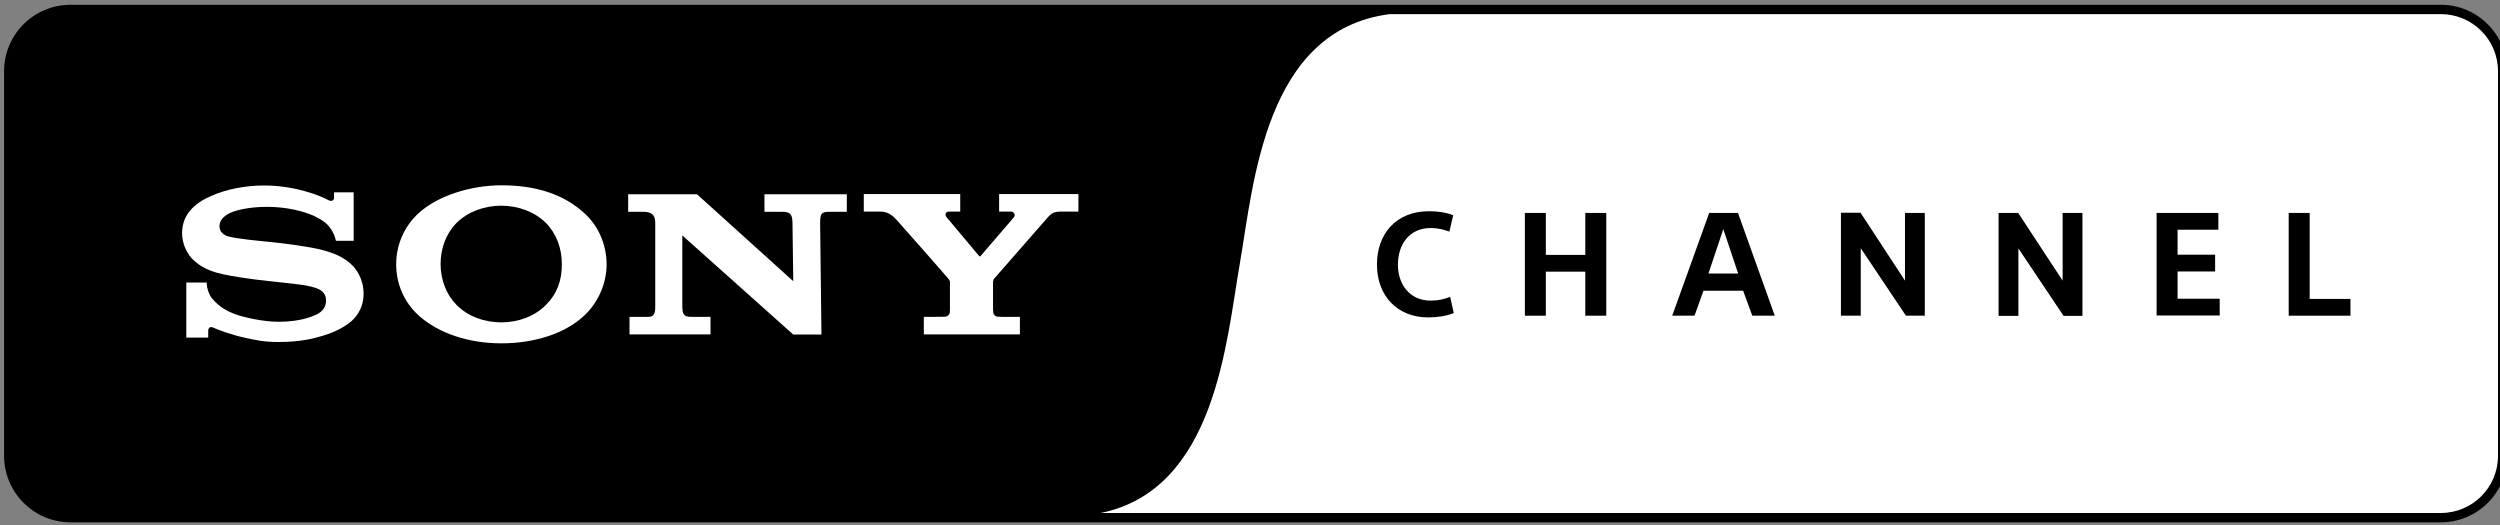
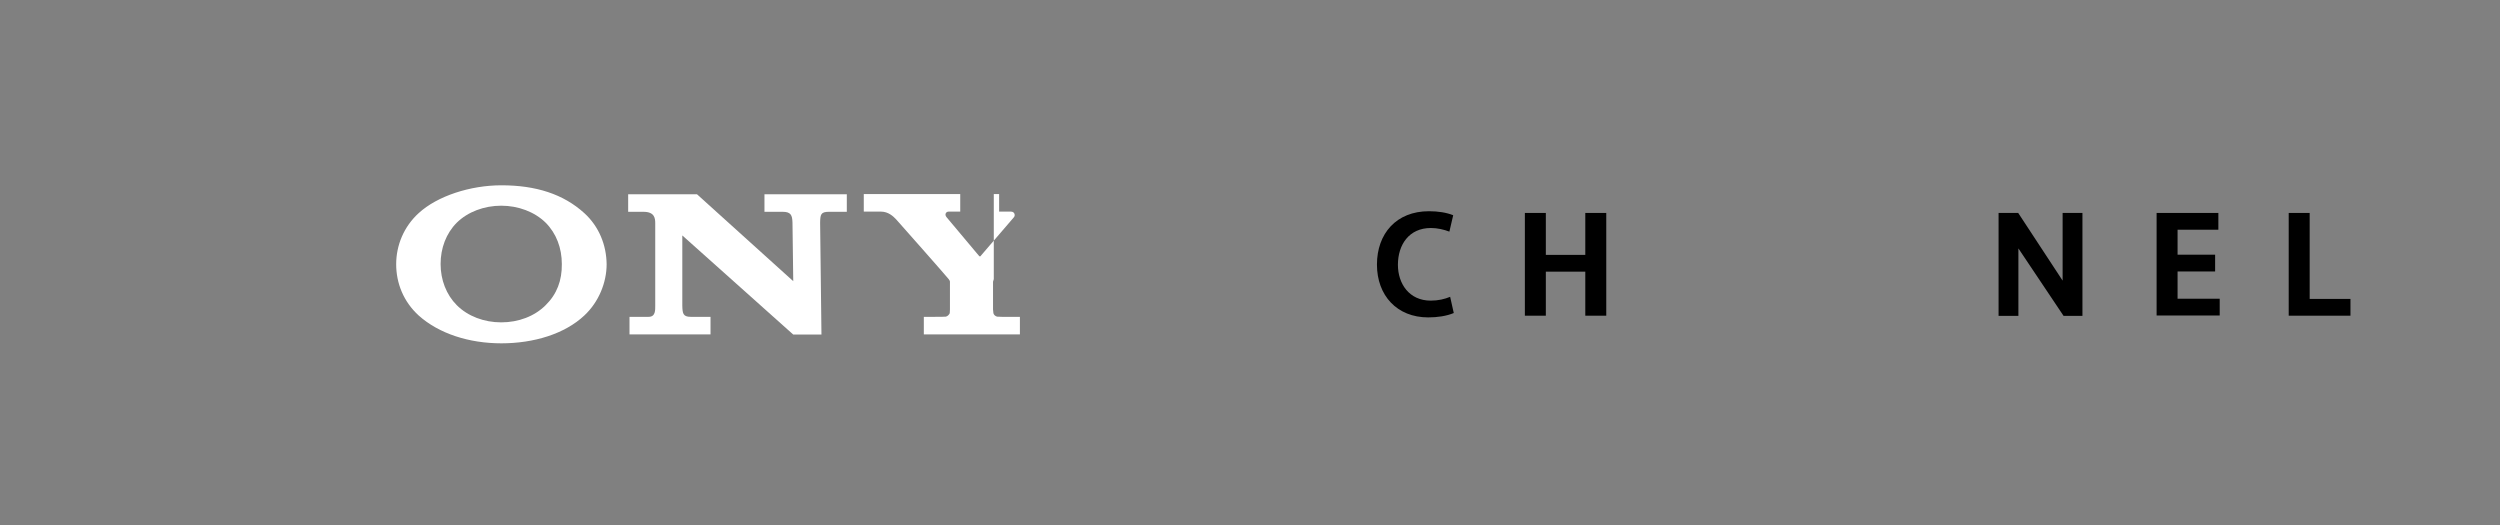
<svg xmlns="http://www.w3.org/2000/svg" xmlns:ns1="http://sodipodi.sourceforge.net/DTD/sodipodi-0.dtd" xmlns:ns2="http://www.inkscape.org/namespaces/inkscape" width="100" height="21" viewBox="0 0 80 16.8" version="1.1" id="svg2" ns1:version="0.32" ns2:version="0.92.4 (5da689c313, 2019-01-14)" ns1:docname="Sc.svg">
  <rect x="0" y="0" width="80" height="16.8" fill="#808080" stroke="none" />
  <title id="title4296">Sony Channel logo</title>
  <defs id="defs57" />
  <ns1:namedview ns2:window-height="705" ns2:window-width="1366" ns2:pageshadow="2" ns2:pageopacity="0" guidetolerance="1" gridtolerance="1" objecttolerance="1" borderopacity="1.0" bordercolor="#666666" pagecolor="#ffffff" id="base" ns2:zoom="6.132413" ns2:cx="61.382006" ns2:cy="7.6546571" ns2:window-x="-8" ns2:window-y="-8" ns2:current-layer="svg2" showgrid="false" showguides="false" ns2:showpageshadow="false" units="px" ns2:window-maximized="1" />
  <g id="#ffffffff" transform="translate(0,-1124.2)" />
  <g id="#2acbffff-4" transform="matrix(0.74,0,0,0.754,-840.957,-810.354)" style="fill:#00ff00" />
  <g id="g25" transform="matrix(0.061,0,0,0.061,0.13,0.153)">
-     <path d="M 1278.3,0 H 34.9 C 15.6,0 0,15.6 0,34.9 v 201.7 c 0,19.2 15.6,34.9 34.9,34.9 h 1243.4 c 19.2,0 34.9,-15.6 34.9,-34.9 V 34.9 C 1313.1,15.6 1297.5,0 1278.3,0 Z" id="path4" ns2:connector-curvature="0" />
-     <path class="st0" d="m 1308.3,236.6 c 0,16.6 -13.4,30 -30,30 h -703 c 60.2,-12.3 65.8,-89.6 72.9,-130.4 v 0 0 c 7.3,-42.1 13,-122.9 78.7,-131.3 h 551.4 c 16.6,0 30,13.4 30,30 z" id="path6" ns2:connector-curvature="0" style="fill:#ffffff" />
    <g id="CHANNEL_5_">
      <path id="XMLID_393_" d="m 758.2,119 c -2.9,-1.1 -6.3,-1.9 -9.7,-1.9 -11.5,0 -17.3,8.8 -17.3,19.3 0,9.9 5.9,18.8 17.2,18.8 4,0 7.3,-0.8 10.2,-2 l 1.9,8.5 c -3.8,1.6 -8.6,2.3 -13.4,2.3 -16.4,0 -26.9,-11.5 -26.9,-27.7 0,-16.2 10.1,-28 27.3,-28 4.8,0 9.2,0.7 12.7,2.1 z" ns2:connector-curvature="0" />
      <path id="XMLID_391_" d="m 797.8,109.2 h 11 v 22 h 20.7 v -22 h 11 v 53.9 h -11 V 140 h -20.7 v 23.1 h -11 z" ns2:connector-curvature="0" />
-       <path id="XMLID_388_" d="m 886.8,163.1 h -11.7 l 19.4,-53.9 h 15.1 l 19.3,53.9 H 917.1 L 912.3,150 h -20.8 z m 7.3,-22.1 h 15.6 l -7.8,-23.3 z" ns2:connector-curvature="0" />
      <path id="XMLID_383_" d="m 1129.2,109.2 h 32.4 v 8.8 h -21.4 v 13.1 h 19.7 v 8.8 h -19.7 v 14.3 h 22.1 v 8.8 h -33.1 z" ns2:connector-curvature="0" />
      <path id="XMLID_381_" d="m 1198.5,109.2 h 11 v 45.1 h 21.4 v 8.8 h -32.4 z" ns2:connector-curvature="0" />
-       <path id="XMLID_379_" d="m 997.2,144.7 v -35.5 h 10.4 v 53.9 h -9.9 L 974,127.7 v 35.4 h -10.4 v -54 h 10.3 z" ns2:connector-curvature="0" />
      <path id="XMLID_377_" d="m 1079.9,144.7 v -35.5 h 10.4 v 54 h -9.9 l -23.7,-35.4 v 35.4 h -10.4 v -54 h 10.3 z" ns2:connector-curvature="0" />
    </g>
    <g id="SONY_33_">
      <path class="st0" d="m 304.4,109.3 c -11,-10 -25.4,-14.6 -43.5,-14.6 -16.3,0 -33.6,5.6 -43.4,14.6 -7.8,7.1 -11.8,16.9 -11.8,26.8 0,10 3.9,19.7 11.8,26.9 10.6,9.5 26.4,14.6 43.4,14.6 17.1,0 33.3,-5 43.5,-14.6 7.6,-7.1 11.7,-17.3 11.7,-26.9 -0.1,-9.9 -3.9,-19.7 -11.7,-26.8 z m -20.3,48.3 c -5.8,5.8 -14.2,9 -23.3,9 -9,0 -17.5,-3.2 -23.3,-9 -5.5,-5.5 -8.5,-13.3 -8.5,-21.6 0,-8.3 2.9,-16.1 8.5,-21.7 5.8,-5.7 14.4,-8.9 23.3,-8.9 8.9,0 17.5,3.2 23.3,8.9 5.6,5.6 8.5,13.3 8.5,21.7 0.1,8.7 -2.6,15.8 -8.5,21.6 z" id="path16" ns2:connector-curvature="0" style="fill:#ffffff" />
-       <path class="st0" d="m 136.4,94.8 c -9.1,0 -19.5,1.7 -28.2,5.7 -8.2,3.6 -14.8,9.5 -14.8,19.2 0,8.7 5.6,13.8 5.4,13.7 2.4,2.2 6.2,5.9 16.2,8 4.4,1 14,2.5 23.5,3.5 9.4,1 18.7,1.9 22.4,2.9 3,0.8 8,1.8 8,7.4 0,5.7 -5.3,7.4 -6.2,7.8 -0.9,0.4 -7.2,3.3 -18.7,3.3 -8.4,0 -18.6,-2.5 -22.2,-3.8 -4.2,-1.5 -8.7,-3.6 -12.9,-8.7 -1,-1.2 -2.6,-4.7 -2.6,-8.1 H 95.6 v 28.9 h 11.5 c 0,0 0,-3.1 0,-3.9 0,-0.4 0.6,-2.3 2.5,-1.4 2.4,1.1 9.4,3.8 16.9,5.4 6,1.3 9.9,2.2 17.4,2.2 12.3,0 18.9,-2 23.4,-3.3 4.4,-1.3 9.6,-3.5 13.9,-6.8 2.4,-1.8 7.4,-6.6 7.4,-15.2 0,-8.3 -4.4,-13.5 -6,-15 -2.1,-2.1 -4.7,-3.8 -7.4,-5.1 -2.4,-1.1 -6.1,-2.4 -9.2,-3.1 -5.9,-1.5 -19.3,-3.3 -25.7,-3.9 -6.7,-0.7 -18.4,-1.7 -23,-3.1 -1.4,-0.4 -4.3,-1.9 -4.3,-5.2 0,-2.4 1.3,-4.4 3.9,-6.1 4.1,-2.6 12.5,-4.1 21.1,-4.1 10.3,0 19,2.3 24.5,4.7 1.9,0.9 4.1,2.1 5.9,3.5 2,1.6 4.7,4.9 5.7,9.6 h 9.3 V 98.4 h -10.3 v 2.9 c 0,1 -1,2.2 -2.9,1.2 -4.6,-2.5 -17.7,-7.7 -33.8,-7.7 z" id="path18" ns2:connector-curvature="0" style="fill:#ffffff" />
      <path class="st0" d="m 327.4,99.4 v 9.2 h 8 c 5.8,0 6.2,3.3 6.2,6 v 43 c 0,2.6 0.2,6.1 -3.5,6.1 -5.8,0 -10,0 -10,0 v 9.2 h 42.5 v -9.2 c 0,0 -4.5,0 -10.4,0 -4.1,0 -4.3,-1.9 -4.4,-5.9 V 121 l 58.2,52 h 14.8 l -0.7,-58.7 c 0.1,-4.3 0.3,-5.7 4.7,-5.7 5.9,0 9.3,0 9.3,0 v -9.2 h -43.2 v 9.2 c 0,0 3.7,0 9.5,0 4.3,0 5.1,1.7 5.2,5.7 L 414,145 363.5,99.4 Z" id="path20" ns2:connector-curvature="0" style="fill:#ffffff" />
-       <path class="st0" d="m 482.5,163.7 v 9.2 h 50.4 v -9.2 c 0,0 -7.7,0 -9.5,0 l -2.5,-0.1 c -1,-0.3 -1.7,-1 -1.9,-1.8 l -0.2,-2 c 0,-1.3 0,-13.9 0,-14.5 l 0.4,-1.4 c 0.7,-0.8 26.8,-30.6 27.9,-31.9 2.5,-2.9 3.9,-3.5 7.2,-3.5 3.1,0 9.3,0 9.3,0 V 99.3 H 522 v 9.2 c 0,0 5.1,0 6.2,0 1.9,0 2.4,1.9 1.6,2.9 l -17.7,20.6 -0.5,-0.1 -17.2,-20.5 c -1.2,-1.5 -0.2,-2.9 1.1,-2.9 1.2,0 6.1,0 6.1,0 V 99.3 H 451 v 9.2 c 0,0 5.8,0 9,0 3.9,0 6.5,2.5 8,4.1 1.2,1.3 27,30.5 27.6,31.4 0.6,0.8 0.6,1 0.6,1.3 v 14.5 l -0.1,2 c -0.4,0.8 -1,1.5 -2,1.8 l -2.6,0.1 z" id="path22" ns2:connector-curvature="0" style="fill:#ffffff" />
+       <path class="st0" d="m 482.5,163.7 v 9.2 h 50.4 v -9.2 c 0,0 -7.7,0 -9.5,0 l -2.5,-0.1 c -1,-0.3 -1.7,-1 -1.9,-1.8 l -0.2,-2 c 0,-1.3 0,-13.9 0,-14.5 l 0.4,-1.4 V 99.3 H 522 v 9.2 c 0,0 5.1,0 6.2,0 1.9,0 2.4,1.9 1.6,2.9 l -17.7,20.6 -0.5,-0.1 -17.2,-20.5 c -1.2,-1.5 -0.2,-2.9 1.1,-2.9 1.2,0 6.1,0 6.1,0 V 99.3 H 451 v 9.2 c 0,0 5.8,0 9,0 3.9,0 6.5,2.5 8,4.1 1.2,1.3 27,30.5 27.6,31.4 0.6,0.8 0.6,1 0.6,1.3 v 14.5 l -0.1,2 c -0.4,0.8 -1,1.5 -2,1.8 l -2.6,0.1 z" id="path22" ns2:connector-curvature="0" style="fill:#ffffff" />
    </g>
  </g>
</svg>